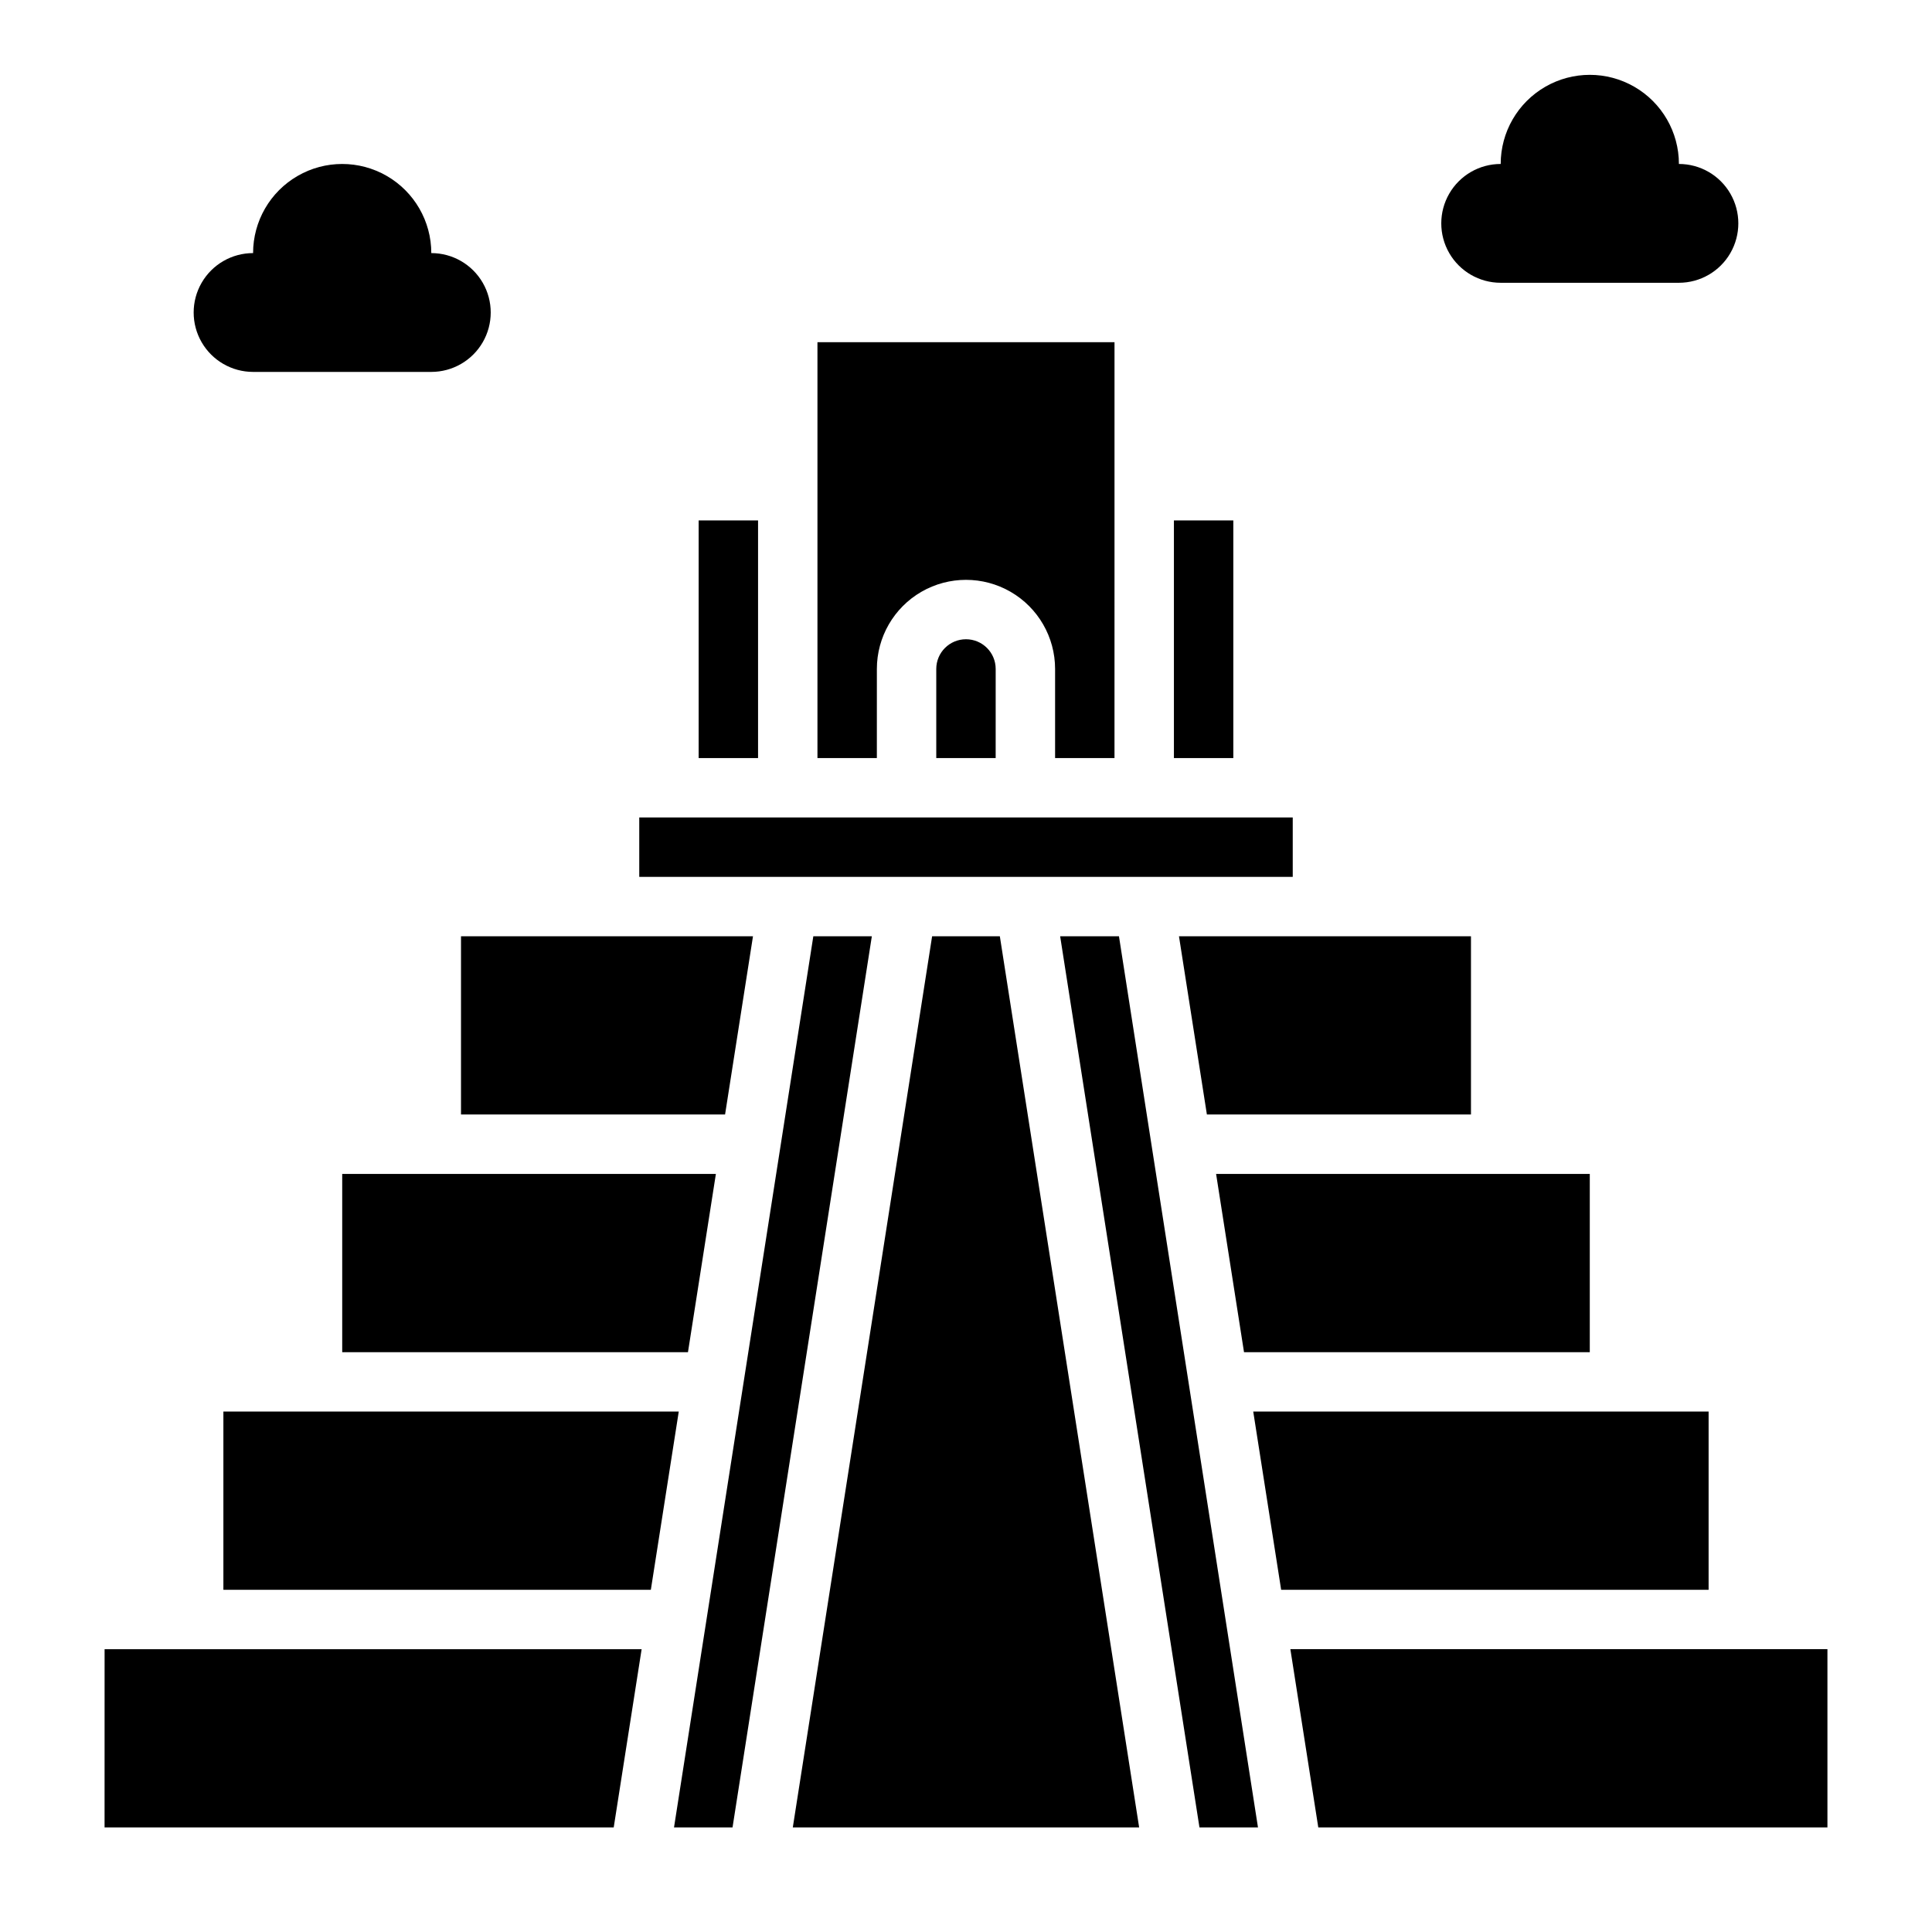
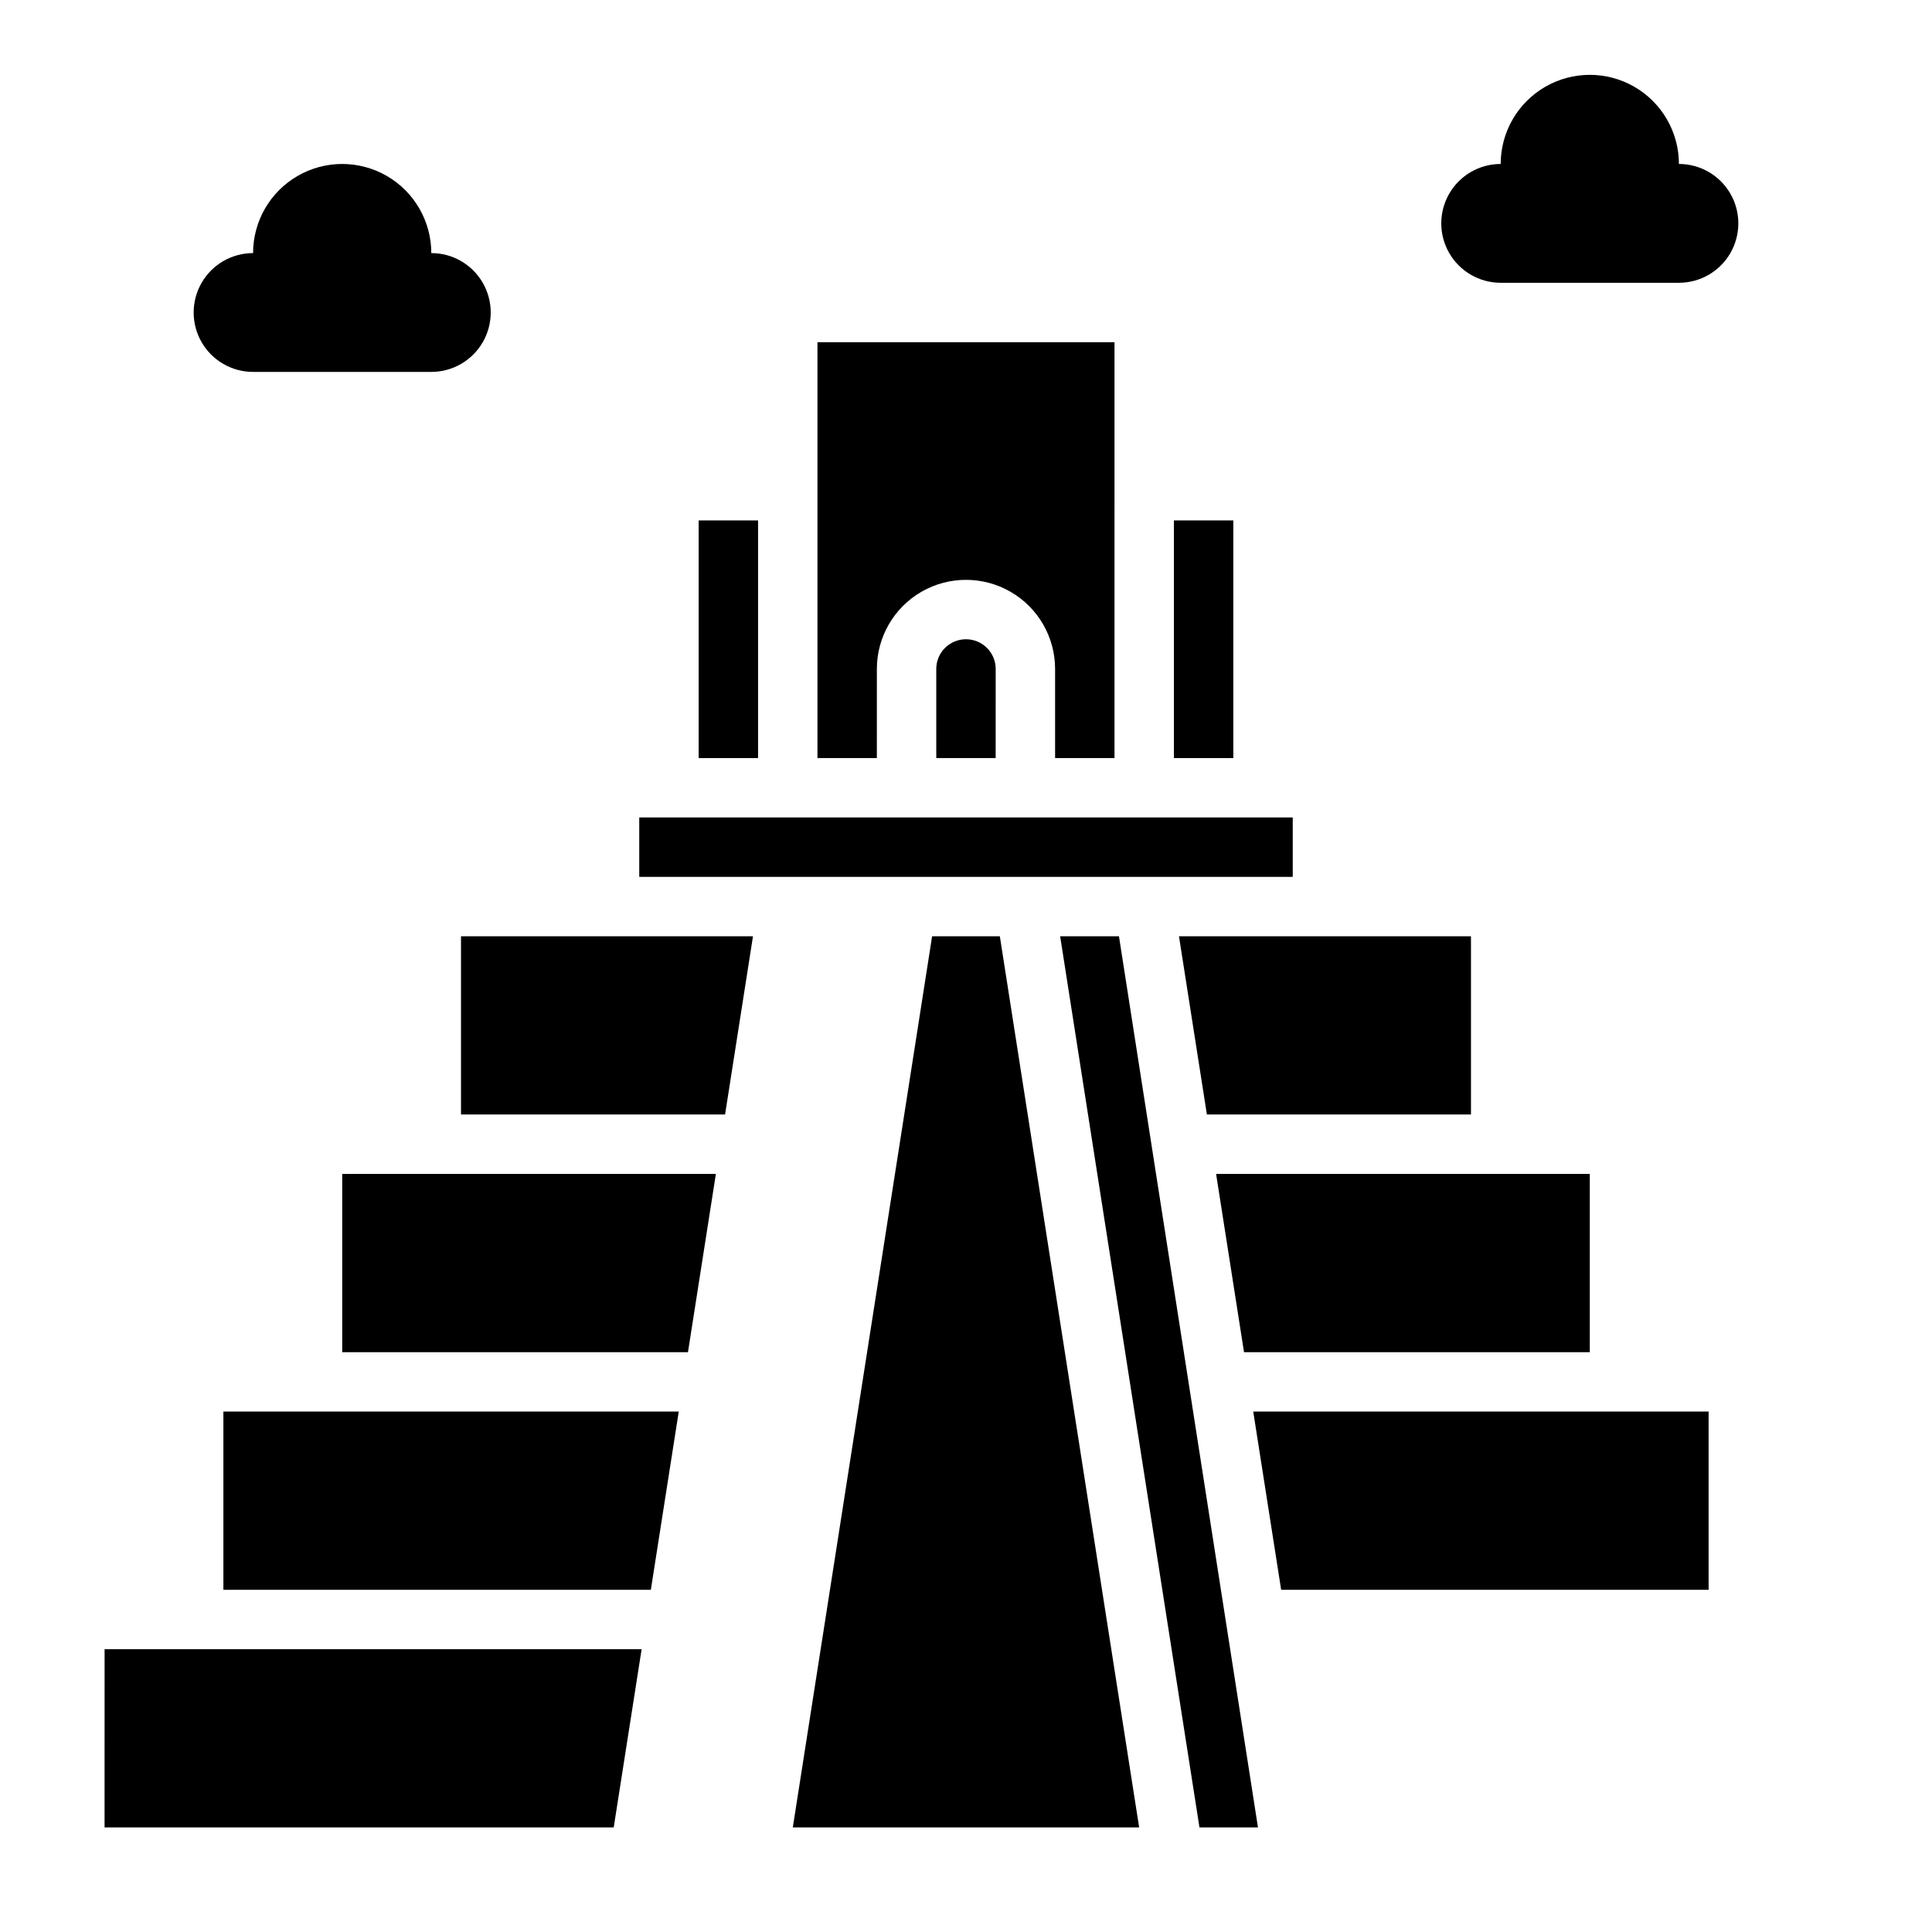
<svg xmlns="http://www.w3.org/2000/svg" fill="#000000" width="800px" height="800px" version="1.1" viewBox="144 144 512 512">
  <g>
    <path d="m329.15 281.92h15.742v62.977h-15.742z" />
    <path d="m392.12 321.28v23.617h15.742l0.004-23.617c0-4.348-3.523-7.871-7.871-7.871s-7.875 3.523-7.875 7.871z" />
    <path d="m343.55 392.12h-77.379v47.234h69.98z" />
    <path d="m447.23 376.38h39.359v-15.746h-173.18v15.746z" />
    <path d="m376.38 321.28c0-8.438 4.5-16.234 11.809-20.453 7.305-4.215 16.309-4.215 23.613 0 7.309 4.219 11.809 12.016 11.809 20.453v23.617h15.742l0.004-110.21h-78.723v110.21h15.742z" />
    <path d="m565.31 502.34v-47.234h-99.031l7.398 47.234z" />
    <path d="m456.44 392.12 7.398 47.234h69.984v-47.234z" />
    <path d="m455.1 281.92h15.742v62.977h-15.742z" />
    <path d="m234.69 502.34h91.629l7.398-47.234h-99.027z" />
-     <path d="m424.95 392.12 36.918 236.16h15.508l-36.84-236.16z" />
+     <path d="m424.95 392.12 36.918 236.16h15.508l-36.84-236.16" />
    <path d="m391.02 392.12-36.918 236.16h91.785l-36.918-236.16z" />
-     <path d="m485.96 581.05 7.398 47.234h134.93v-47.234z" />
    <path d="m596.8 518.08h-120.68l7.398 47.234h113.28z" />
    <path d="m171.71 628.29h134.93l7.398-47.234h-142.32z" />
    <path d="m203.2 518.08v47.234h113.28l7.398-47.234z" />
-     <path d="m359.54 392.12-36.918 236.16h15.508l36.918-236.16z" />
    <path d="m541.7 218.94h47.23c5.625 0 10.824-3 13.637-7.871 2.812-4.871 2.812-10.875 0-15.746-2.812-4.871-8.012-7.871-13.637-7.871 0-8.438-4.5-16.234-11.809-20.453-7.305-4.219-16.309-4.219-23.613 0-7.309 4.219-11.809 12.016-11.809 20.453-5.625 0-10.824 3-13.637 7.871-2.812 4.871-2.812 10.875 0 15.746 2.812 4.871 8.012 7.871 13.637 7.871z" />
    <path d="m211.07 242.56h47.23c5.625 0 10.824-3 13.637-7.871s2.812-10.875 0-15.746-8.012-7.871-13.637-7.871c0-8.438-4.5-16.234-11.809-20.453-7.305-4.219-16.309-4.219-23.613 0-7.309 4.219-11.809 12.016-11.809 20.453-5.625 0-10.824 3-13.637 7.871s-2.812 10.875 0 15.746 8.012 7.871 13.637 7.871z" />
  </g>
</svg>